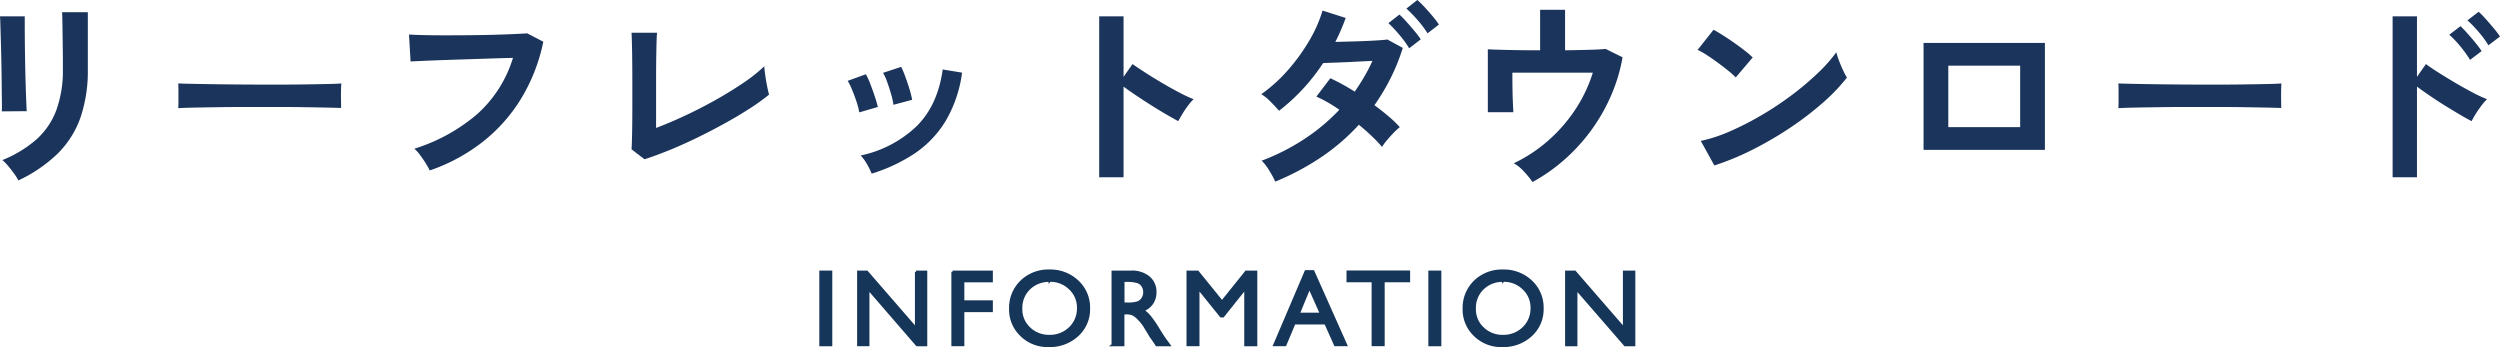
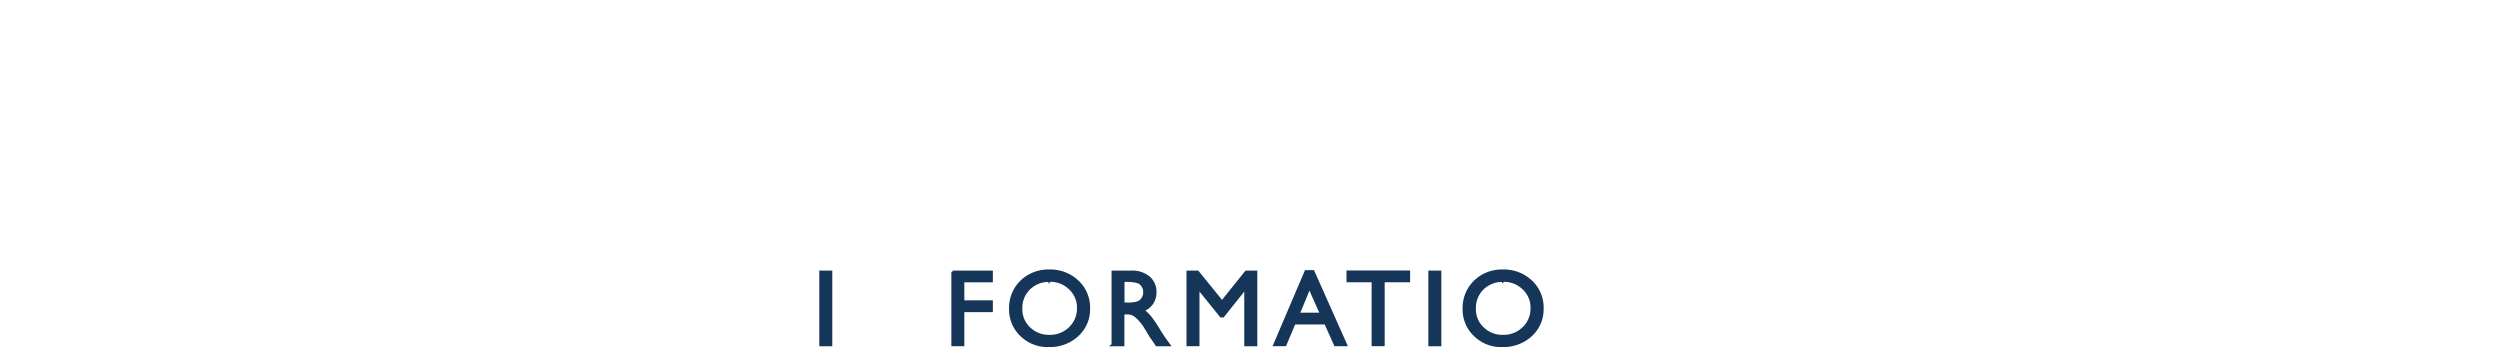
<svg xmlns="http://www.w3.org/2000/svg" width="501" height="69.552" viewBox="0 0 501 69.552">
  <g id="グループ_20855" data-name="グループ 20855" transform="translate(-713.56 -7357.744)">
-     <path id="パス_15715" data-name="パス 15715" d="M-242.76,1.88a10.382,10.382,0,0,0-.82-1.32q-.54-.76-1.18-1.52a10.806,10.806,0,0,0-1.2-1.24,23.9,23.9,0,0,0,6.8-4.12,14.841,14.841,0,0,0,4-5.86,23.182,23.182,0,0,0,1.32-8.26v-1.84q0-.88-.02-2.28t-.04-2.88q-.02-1.48-.04-2.68t-.06-1.72h5.16v11.4a28.944,28.944,0,0,1-1.48,9.74,19.062,19.062,0,0,1-4.56,7.2A28.911,28.911,0,0,1-242.76,1.88Zm-3.32-13.84q.04-.36.02-1.78t-.04-3.46q-.02-2.04-.06-4.28t-.1-4.28q-.06-2.04-.1-3.46t-.08-1.78h4.96v1.84q0,1.4.02,3.38t.06,4.14q.04,2.16.1,4.18t.12,3.48q.06,1.46.1,1.98Zm35.36-.64q.04-.56.04-1.52v-1.92q0-.96-.04-1.52.76.04,2.7.08t4.64.08q2.7.04,5.78.06t6.16.02q3.08,0,5.82-.04t4.74-.08q2-.04,2.84-.12-.04.52-.06,1.48t0,1.94q.02.98.02,1.5-1-.04-2.94-.08t-4.52-.08q-2.58-.04-5.48-.04h-5.86q-2.96,0-5.64.04t-4.82.08Q-209.48-12.68-210.72-12.6Zm50.4,12.48a13.509,13.509,0,0,0-.76-1.36q-.52-.84-1.14-1.68a7.993,7.993,0,0,0-1.18-1.32,35.7,35.7,0,0,0,12.58-6.92,24.761,24.761,0,0,0,7.18-11.28q-1.88.04-4.28.12t-4.9.16q-2.5.08-4.8.16t-4.02.16q-1.72.08-2.52.12l-.32-5.4q1.16.08,3.04.12t4.18.04q2.3,0,4.72-.02t4.7-.08q2.28-.06,4.12-.14t2.92-.16l3.24,1.68a35.834,35.834,0,0,1-4.48,11.46,32.647,32.647,0,0,1-7.76,8.68A36.3,36.3,0,0,1-160.32-.12Zm43.04-2.24-2.6-2q.04-.48.08-1.8t.06-3.16q.02-1.84.02-3.98v-4.22q0-2.32-.02-4.38t-.06-3.6q-.04-1.54-.08-2.22h5.12q-.08.72-.12,2.32t-.06,3.6q-.02,2-.02,4.04v9.12q2.76-1.04,5.88-2.5t6.14-3.16q3.02-1.7,5.54-3.42A30.833,30.833,0,0,0-93.28-21q.04.68.2,1.82t.38,2.22q.22,1.08.38,1.64a41.438,41.438,0,0,1-3.86,2.78q-2.26,1.46-4.94,2.94t-5.5,2.86q-2.82,1.38-5.56,2.5T-117.28-2.36ZM-71.76.52a13.579,13.579,0,0,0-.96-1.94,8.385,8.385,0,0,0-1.24-1.7A23.114,23.114,0,0,0-62.78-8.96q4.26-4.2,5.26-11.4l3.88.64a25.623,25.623,0,0,1-3.34,9.76,20.962,20.962,0,0,1-6.2,6.46A33.288,33.288,0,0,1-71.76.52Zm-2.48-12.28a13.456,13.456,0,0,0-.52-2.04q-.4-1.24-.9-2.44a13.209,13.209,0,0,0-.9-1.84l3.64-1.32a13.679,13.679,0,0,1,.88,1.92q.48,1.24.9,2.5t.62,2.14Zm6.84-1.52a12.324,12.324,0,0,0-.44-2.06q-.36-1.26-.8-2.48a10.139,10.139,0,0,0-.84-1.86l3.64-1.2a20.517,20.517,0,0,1,.82,1.96q.46,1.24.84,2.5a20.07,20.07,0,0,1,.54,2.14ZM-26.16,1.24V-31h4.88v12.12l1.8-2.56q.96.68,2.54,1.7t3.38,2.08q1.8,1.06,3.48,1.94A26.992,26.992,0,0,0-7.24-14.4a9.579,9.579,0,0,0-1.1,1.26,19.6,19.6,0,0,0-1.14,1.68q-.52.86-.84,1.46-.96-.52-2.38-1.34t-3-1.82q-1.58-1-3.04-1.98t-2.54-1.78V1.24Zm35.28.88A18.445,18.445,0,0,0,7.82-.26,9.714,9.714,0,0,0,6.4-2.08a42.808,42.808,0,0,0,8.4-4.24,38.829,38.829,0,0,0,7.16-5.96,26.793,26.793,0,0,0-4.6-2.64l2.8-3.68a41.614,41.614,0,0,1,4.88,2.68q1.04-1.48,1.94-3.02a33.318,33.318,0,0,0,1.62-3.14q-1.68.08-3.62.18t-3.62.16q-1.68.06-2.64.1a40.1,40.1,0,0,1-3.98,5.1,38.647,38.647,0,0,1-4.86,4.46q-.68-.8-1.72-1.84A8.708,8.708,0,0,0,6.32-15.4a30.456,30.456,0,0,0,5.28-4.76,38.032,38.032,0,0,0,4.28-5.88,27.134,27.134,0,0,0,2.72-6.12l4.64,1.48q-.44,1.2-.96,2.42t-1.12,2.38q1.76-.04,3.8-.1t3.86-.16q1.82-.1,2.78-.22l3.08,1.68a39.936,39.936,0,0,1-2.44,6.06A43.123,43.123,0,0,1,29-13.2q1.52,1.12,2.86,2.26A21.685,21.685,0,0,1,34.08-8.8a11.911,11.911,0,0,0-1.22,1.12q-.7.72-1.34,1.48a10.826,10.826,0,0,0-1,1.36,27.891,27.891,0,0,0-2.08-2.18q-1.2-1.14-2.56-2.26A41.884,41.884,0,0,1,18.3-2.76,51.41,51.41,0,0,1,9.12,2.12ZM35.96-24.6a20.34,20.34,0,0,0-1.98-2.72,25.924,25.924,0,0,0-2.18-2.32L34-31.36a15.828,15.828,0,0,1,1.4,1.42q.84.94,1.64,1.9a17.678,17.678,0,0,1,1.24,1.64Zm3.68-3a20.053,20.053,0,0,0-2-2.66,25,25,0,0,0-2.24-2.3l2.2-1.72a19.039,19.039,0,0,1,1.42,1.4q.86.92,1.66,1.88a17.68,17.68,0,0,1,1.24,1.64ZM60.68,2.2A19.051,19.051,0,0,0,59.02.16a8.174,8.174,0,0,0-2.1-1.72A29.71,29.71,0,0,0,63.7-6a30.93,30.93,0,0,0,5.48-6.22,28.736,28.736,0,0,0,3.58-7.5H56.64q0,1.4.02,3.02t.08,2.96q.06,1.34.1,1.94H51.72V-24.4q1.52.08,4.38.14t6.1.06v-8.12h5v8.12q2.72-.04,4.92-.1t3.2-.18l3.4,1.68a33.63,33.63,0,0,1-2.4,7.9,36.418,36.418,0,0,1-4.08,7,36.258,36.258,0,0,1-5.36,5.78A35.064,35.064,0,0,1,60.68,2.2ZM97.12-1.12,94.4-6.04a30.731,30.731,0,0,0,5.98-1.98,60.109,60.109,0,0,0,6.3-3.24,63.389,63.389,0,0,0,6-4,57.4,57.4,0,0,0,5.14-4.34,30.989,30.989,0,0,0,3.74-4.2,13.821,13.821,0,0,0,.54,1.68q.38,1,.82,1.94a15.234,15.234,0,0,0,.76,1.46,37.588,37.588,0,0,1-4.9,5.1,62.5,62.5,0,0,1-6.5,4.96,70.852,70.852,0,0,1-7.44,4.34A53.8,53.8,0,0,1,97.12-1.12Zm4.28-17.64a14.361,14.361,0,0,0-1.46-1.32q-.94-.76-2.08-1.6t-2.22-1.54a14.568,14.568,0,0,0-1.88-1.06l3.2-4.04q.8.44,1.88,1.12t2.22,1.48q1.14.8,2.14,1.58a17.7,17.7,0,0,1,1.6,1.38ZM139.04-4.24V-25.68h24.32V-4.24ZM144-8.8h14.4V-21.12H144Zm34.08-3.8q.04-.56.04-1.52v-1.92q0-.96-.04-1.52.76.04,2.7.08t4.64.08q2.7.04,5.78.06t6.16.02q3.08,0,5.82-.04t4.74-.08q2-.04,2.84-.12-.04.52-.06,1.48t0,1.94q.02.98.02,1.5-1-.04-2.94-.08t-4.52-.08q-2.58-.04-5.48-.04h-5.86q-2.96,0-5.64.04t-4.82.08Q179.32-12.68,178.08-12.6ZM233.04,1.24V-31h4.88v12.12l1.8-2.56q.96.72,2.54,1.72t3.38,2.06q1.8,1.06,3.48,1.94a26.992,26.992,0,0,0,2.84,1.32,9.58,9.58,0,0,0-1.1,1.26q-.62.82-1.16,1.68a13.963,13.963,0,0,0-.82,1.46q-.96-.48-2.38-1.32t-3-1.82q-1.58-.98-3.04-1.98t-2.54-1.8V1.24Zm19.2-26.44a19.424,19.424,0,0,0-1.98-2.7,23.433,23.433,0,0,0-2.22-2.3l2.24-1.72a15.829,15.829,0,0,1,1.4,1.42q.84.94,1.64,1.9a17.674,17.674,0,0,1,1.24,1.64Zm-3.68,2.92A21.3,21.3,0,0,0,246.6-25a21.155,21.155,0,0,0-2.2-2.32l2.24-1.72q.56.52,1.4,1.46t1.62,1.9a19.565,19.565,0,0,1,1.22,1.64Z" transform="translate(960 7392.023)" fill="#1b345c" />
    <g id="レイヤー_1" data-name="レイヤー 1" transform="translate(877.75 7411.752)">
      <g id="グループ_20814" data-name="グループ 20814" transform="translate(0.25 0.25)">
        <path id="パス_15633" data-name="パス 15633" d="M.25.37h2.1V15.038H.25Z" transform="translate(-0.25 -0.155)" fill="#153559" stroke="#153559" stroke-miterlimit="10" stroke-width="0.5" />
-         <path id="パス_15634" data-name="パス 15634" d="M16.05.37h1.988V15.038H16.229L6.45,3.737V15.02H4.48V.37h1.7l9.886,11.39V.37Z" transform="translate(3.096 -0.155)" fill="#153559" stroke="#153559" stroke-miterlimit="10" stroke-width="0.5" />
        <path id="パス_15635" data-name="パス 15635" d="M15.02.37h7.826V2.233H17.133v4.1h5.713V8.2H17.133V15.02h-2.1V.37Z" transform="translate(11.432 -0.155)" fill="#153559" stroke="#153559" stroke-miterlimit="10" stroke-width="0.5" />
        <path id="パス_15636" data-name="パス 15636" d="M29.306.25A7.9,7.9,0,0,1,34.966,2.4,7.124,7.124,0,0,1,37.223,7.79a7.011,7.011,0,0,1-2.275,5.373A8.123,8.123,0,0,1,29.2,15.294a7.478,7.478,0,0,1-5.516-2.131,7.079,7.079,0,0,1-2.2-5.319A7.361,7.361,0,0,1,23.7,2.4,7.757,7.757,0,0,1,29.324.25Zm.09,1.988a5.646,5.646,0,0,0-4.137,1.576,5.371,5.371,0,0,0-1.612,4.012,5.135,5.135,0,0,0,1.63,3.94,5.592,5.592,0,0,0,4.065,1.576,5.661,5.661,0,0,0,4.1-1.612,5.376,5.376,0,0,0,1.648-3.994,5.191,5.191,0,0,0-1.648-3.922,5.582,5.582,0,0,0-4.03-1.594Z" transform="translate(16.542 -0.25)" fill="#153559" stroke="#153559" stroke-miterlimit="10" stroke-width="0.5" />
        <path id="パス_15637" data-name="パス 15637" d="M32.958,15.02V.37h3.671a5.271,5.271,0,0,1,3.528,1.11,3.714,3.714,0,0,1,1.307,2.973,3.817,3.817,0,0,1-.645,2.221,3.774,3.774,0,0,1-1.845,1.4,6.781,6.781,0,0,1,1.379,1.254A23.23,23.23,0,0,1,42.235,12.1c.519.824.913,1.451,1.236,1.881l.77,1.057H41.752l-.645-.967a1.9,1.9,0,0,1-.125-.179l-.412-.573-.645-1.075-.7-1.146a9.661,9.661,0,0,0-1.2-1.433,4.659,4.659,0,0,0-.985-.77,3.268,3.268,0,0,0-1.469-.233h-.537v6.376h-2.1ZM35.68,2.143h-.627V6.764h.806A6.006,6.006,0,0,0,38.044,6.5a2.074,2.074,0,0,0,.931-.824A2.3,2.3,0,0,0,39.3,4.418a2.2,2.2,0,0,0-.376-1.254,1.918,1.918,0,0,0-1.039-.788,7.824,7.824,0,0,0-2.2-.233Z" transform="translate(25.606 -0.155)" fill="#153559" stroke="#153559" stroke-miterlimit="10" stroke-width="0.5" />
        <path id="パス_15638" data-name="パス 15638" d="M53.053.37h1.97V15.038H52.91V3.612L48.4,9.271H48L43.435,3.612V15.02h-2.1V.37h1.988L48.2,6.388,53.035.37Z" transform="translate(32.25 -0.155)" fill="#153559" stroke="#153559" stroke-miterlimit="10" stroke-width="0.5" />
        <path id="パス_15639" data-name="パス 15639" d="M57.326.32h1.469l6.573,14.74H63.219l-1.952-4.352h-6.25L53.189,15.06H51.04Zm3.08,8.525-2.364-5.3-2.185,5.3Z" transform="translate(39.923 -0.195)" fill="#153559" stroke="#153559" stroke-miterlimit="10" stroke-width="0.5" />
        <path id="パス_15640" data-name="パス 15640" d="M59.24.36H71.49V2.223h-5.1V15.028H64.273V2.223H59.24Z" transform="translate(46.409 -0.163)" fill="#153559" stroke="#153559" stroke-miterlimit="10" stroke-width="0.5" />
        <path id="パス_15641" data-name="パス 15641" d="M68.4.37h2.1V15.038H68.4Z" transform="translate(53.654 -0.155)" fill="#153559" stroke="#153559" stroke-miterlimit="10" stroke-width="0.5" />
        <path id="パス_15642" data-name="パス 15642" d="M80.056.25A7.9,7.9,0,0,1,85.716,2.4,7.124,7.124,0,0,1,87.973,7.79,7.011,7.011,0,0,1,85.7,13.163a8.123,8.123,0,0,1-5.749,2.131,7.478,7.478,0,0,1-5.516-2.131,7.079,7.079,0,0,1-2.2-5.319A7.361,7.361,0,0,1,74.451,2.4,7.757,7.757,0,0,1,80.074.25Zm.09,1.988a5.646,5.646,0,0,0-4.137,1.576A5.371,5.371,0,0,0,74.4,7.826a5.135,5.135,0,0,0,1.63,3.94,5.592,5.592,0,0,0,4.065,1.576,5.661,5.661,0,0,0,4.1-1.612,5.376,5.376,0,0,0,1.648-3.994,5.191,5.191,0,0,0-1.648-3.922,5.582,5.582,0,0,0-4.03-1.594Z" transform="translate(56.683 -0.25)" fill="#153559" stroke="#153559" stroke-miterlimit="10" stroke-width="0.5" />
-         <path id="パス_15643" data-name="パス 15643" d="M95.287.37h1.988V15.038H95.467L85.67,3.755V15.038H83.7V.37h1.7l9.886,11.39V.37Z" transform="translate(65.755 -0.155)" fill="#153559" stroke="#153559" stroke-miterlimit="10" stroke-width="0.5" />
      </g>
    </g>
  </g>
</svg>